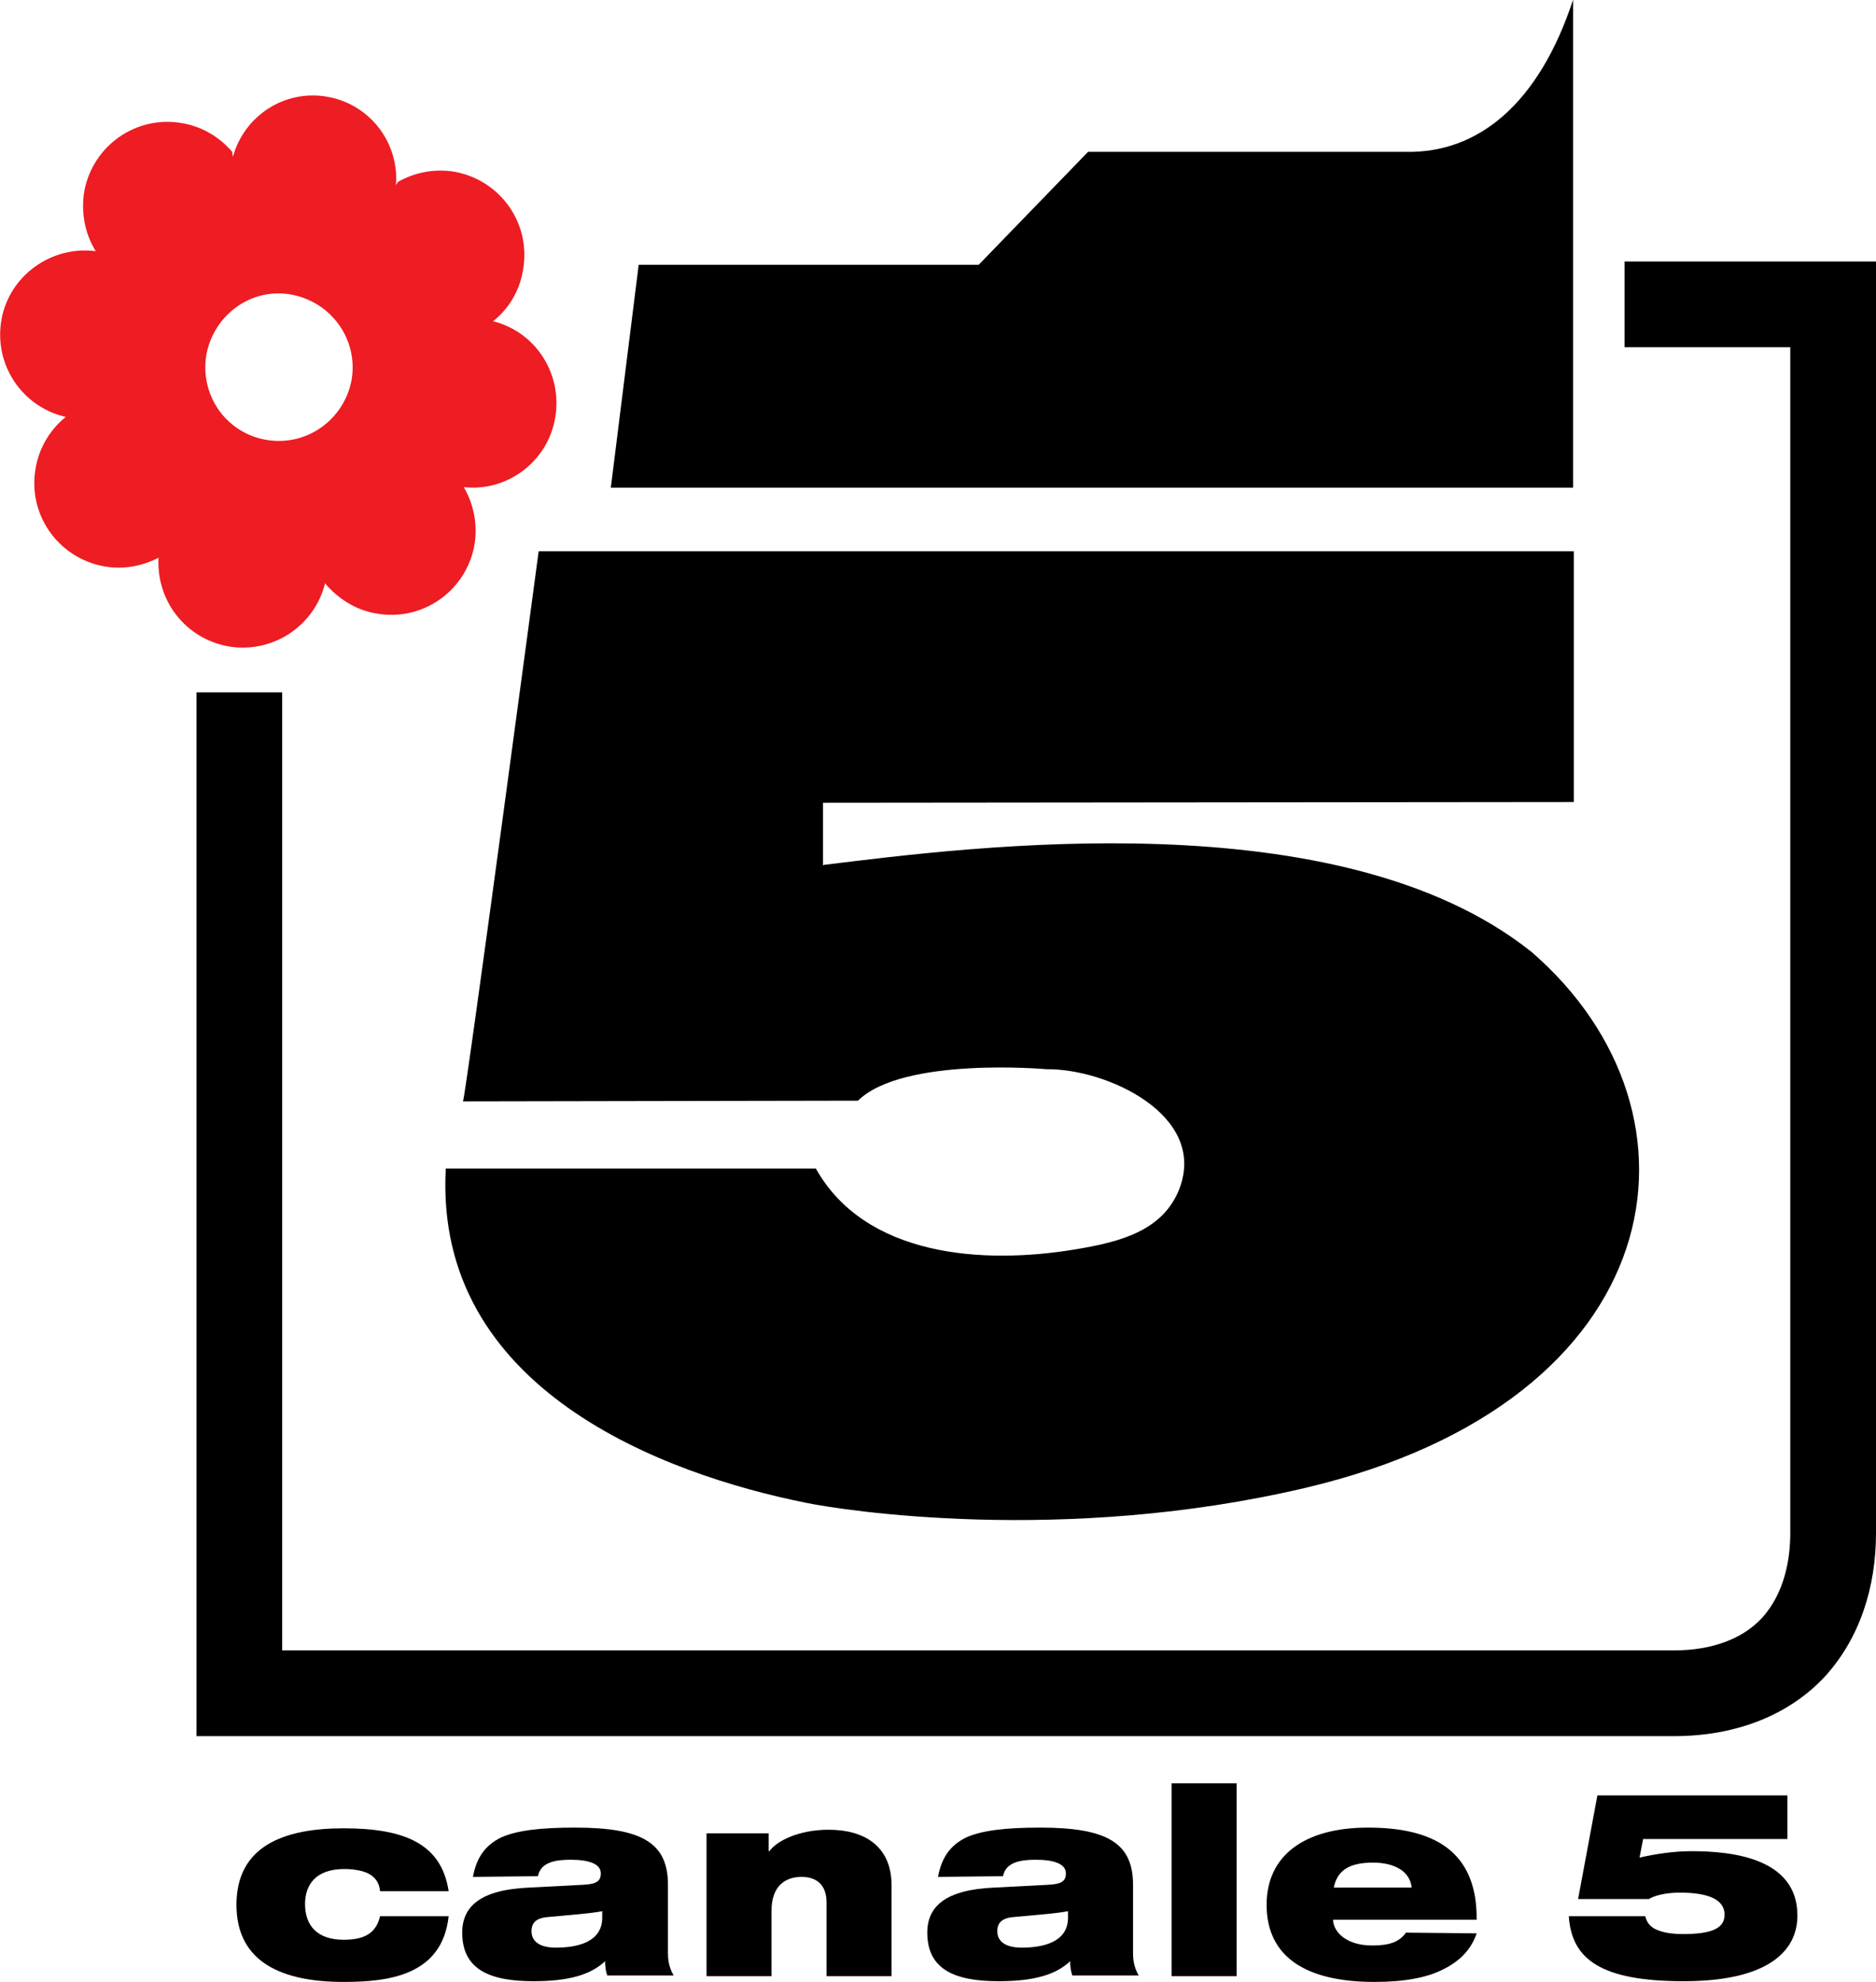
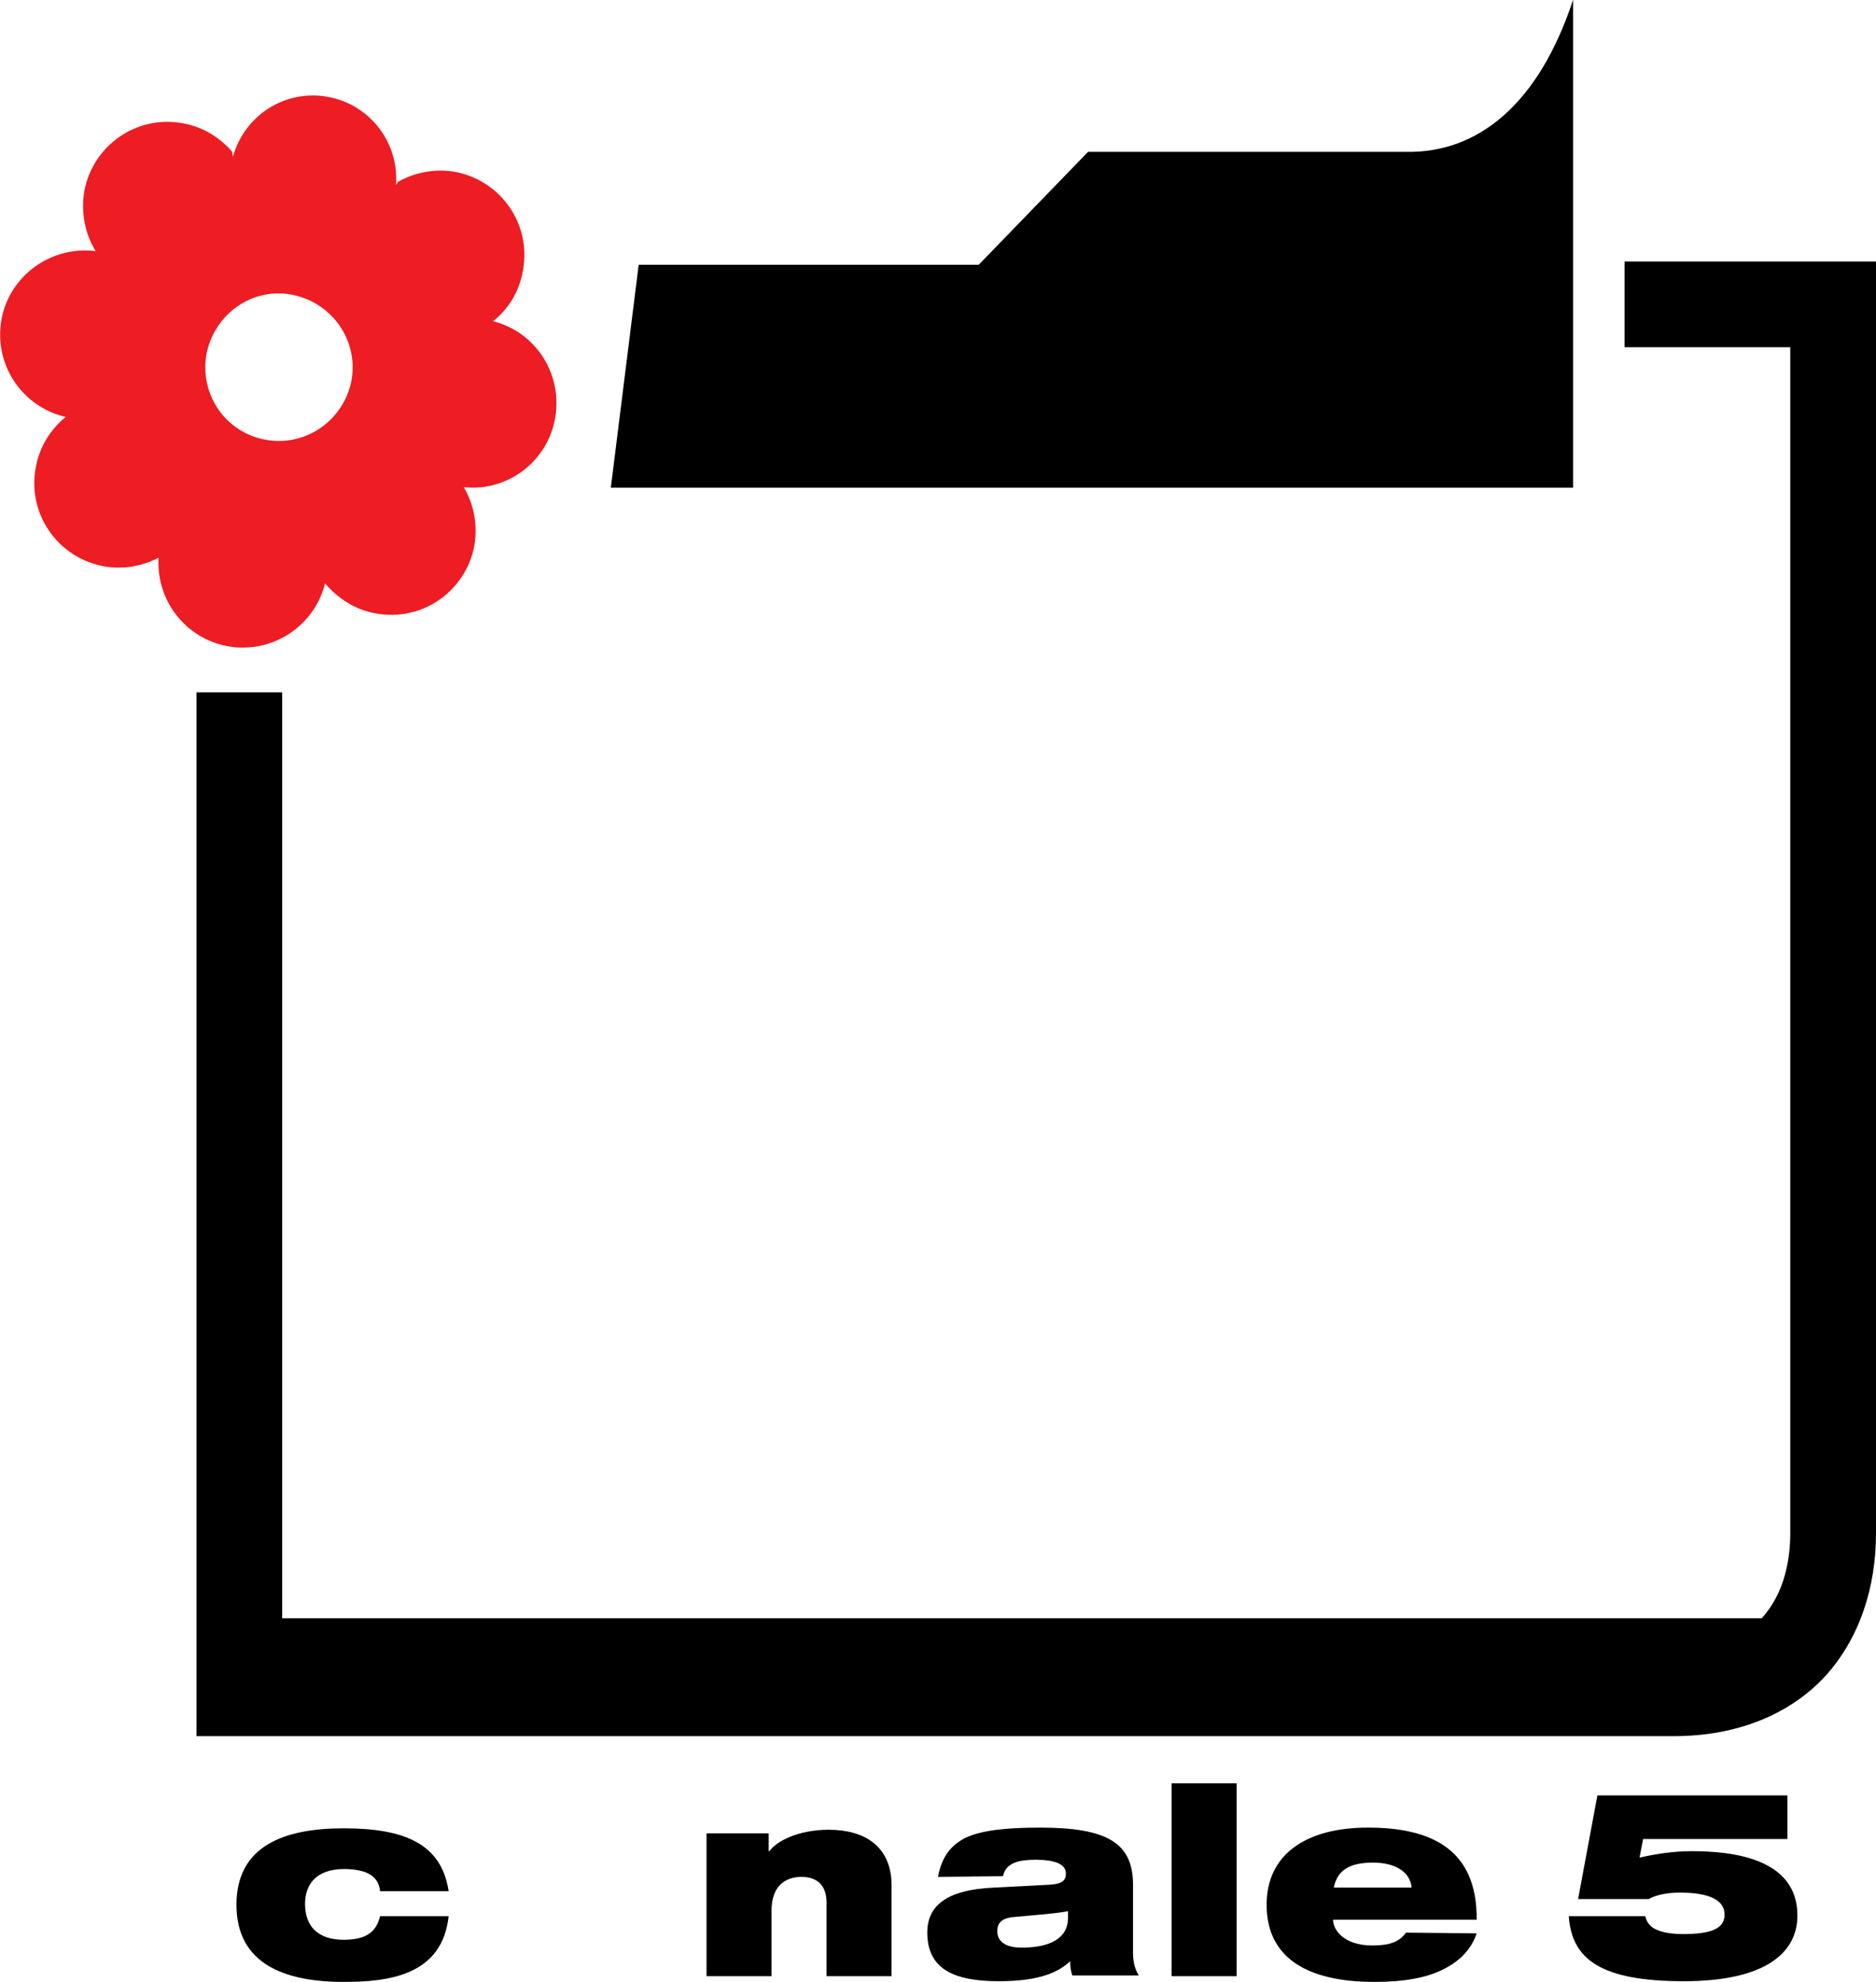
<svg xmlns="http://www.w3.org/2000/svg" xmlns:ns1="http://www.inkscape.org/namespaces/inkscape" xmlns:ns2="http://sodipodi.sourceforge.net/DTD/sodipodi-0.dtd" version="1.1" id="svg2" ns1:output_extension="org.inkscape.output.svg.inkscape" ns1:version="0.44+devel" ns2:docbase="C:\Documents and Settings\Flanker\Desktop" ns2:docname="Canale5 1980.svg" ns2:modified="true" ns2:version="0.32" x="0px" y="0px" viewBox="0 0 262.6 277.4" style="enable-background:new 0 0 262.6 277.4;" xml:space="preserve">
  <style type="text/css">
	.st0{fill:#EE1C23;}
</style>
  <g id="layer1_1_" transform="translate(-23.398,-182.745)" ns1:groupmode="layer" ns1:label="Layer 1">
    <path id="path3241_1_" d="M175.7,204h44.5c10.1,0.2,18.6-6.7,23.4-21.3V251H108.9l3.9-31.2h47.6L175.7,204z" />
-     <path id="path3245_1_" d="M138.6,303.9v-8.8l105.1-0.1v-35.1H98.8c0,0-10.3,77-10.6,77l55.3-0.1c6.3-6.2,26.4-4.4,26.4-4.4   c8.4-0.1,22.5,6.4,18.6,16.7c-2.3,6-8.5,7.5-14.5,8.5c-13.1,2.2-29.5,1-36.4-11.3H85.9h-0.1c-1.7,30.9,30.5,42.8,50.5,46.8   c4.9,1,35.8,5.9,69.8-2.1c51.4-12.1,57.9-52.3,31.7-75c-26.9-21.5-78.6-14.7-99.1-12.2" />
    <path class="st0" d="M79.1,208.2c2.3-1.3,5.1-1.9,8-1.4c6.4,1.2,10.7,7.3,9.5,13.8c-0.5,3-2.1,5.5-4.3,7.2l0.1-0.1   c6,1.5,9.8,7.4,8.7,13.6c-1.1,6.2-6.9,10.4-13,9.6h0.2c1.4,2.4,2,5.2,1.5,8.2c-1.2,6.4-7.3,10.7-13.8,9.5c-2.9-0.5-5.3-2.1-7.1-4.2   l0,0c-1.5,6-7.4,9.9-13.6,8.8c-6-1.1-10.1-6.5-9.7-12.5v0.1c-2.3,1.2-5,1.7-7.7,1.2c-6.4-1.2-10.7-7.3-9.5-13.8   c0.5-2.9,2.1-5.4,4.2-7.1l0,0c-6.1-1.4-10.1-7.3-9-13.6c1.1-6.2,7-10.4,13.2-9.6l0,0c-1.5-2.4-2.1-5.4-1.6-8.4   c1.2-6.4,7.3-10.7,13.8-9.5c2.8,0.5,5.2,2,6.9,4l0.1,0.7c1.6-5.8,7.3-9.5,13.3-8.4s10.1,6.6,9.5,12.6v-0.2L79.1,208.2z M60.6,244.3   c5.6,1,10.9-2.7,12-8.3c1-5.6-2.7-10.9-8.3-12s-10.9,2.7-12,8.3C51.3,238,55,243.3,60.6,244.3" />
  </g>
-   <path d="M227.4,36.6v12h23.2v134.1v31.9c0,3.4-0.7,8.3-4,11.9c-2.7,2.9-7,4.5-12.3,4.5H39.5V96.9h-12V243h206.8  c9.1,0,16.4-3.2,21.2-8.4c4.8-5.3,7.1-12.4,7.1-20v-31.9V36.6H227.4z" />
+   <path d="M227.4,36.6v12h23.2v134.1v31.9c0,3.4-0.7,8.3-4,11.9H39.5V96.9h-12V243h206.8  c9.1,0,16.4-3.2,21.2-8.4c4.8-5.3,7.1-12.4,7.1-20v-31.9V36.6H227.4z" />
  <g>
    <path d="M53.2,264.7c-0.1-1.2-0.7-2-1.7-2.5c-0.8-0.4-2.1-0.6-3.3-0.6c-4.1,0-5.5,2.3-5.5,4.9c0,3.1,1.8,5,5.4,5   c2.6,0,4.5-0.7,5.1-3.3h9.6c-0.9,8.3-8.4,9.2-14.7,9.2c-8.4,0-15-2.6-15-10.8c0-8.2,6.6-10.7,15-10.7c8.6,0,13.7,2.2,14.7,8.8H53.2   L53.2,264.7z" />
-     <path d="M66.2,262.7c0.5-2.7,1.7-4.4,3.9-5.5c2.2-1,5.5-1.4,10.4-1.4c9.3,0,13,2.1,13,8v9.6c0,1.5,0.4,2.4,0.8,3.1H85   c-0.2-0.6-0.3-1.2-0.3-2c-2,1.9-5.1,2.8-10,2.8c-6.1,0-10-1.6-10-6.8c0-3.7,2.6-6,9.3-6.3l7.7-0.4c1.8-0.1,2.4-0.5,2.4-1.6   c0-1.3-1.6-1.9-4.2-1.9c-2.1,0-4.2,0.3-4.6,2.3L66.2,262.7L66.2,262.7z M84.3,267.5c-1.5,0.3-4.1,0.5-7.4,0.8   c-1.7,0.1-2.5,0.7-2.5,2c0,1.4,1.1,2.3,3.4,2.3c3.1,0,6.5-0.8,6.5-4.2V267.5z" />
    <path d="M98.8,256.6h8.8v2.5h0.1c0.9-1.3,3.9-3,8.3-3c5,0,8.8,2.3,8.8,7.8v12.7h-9.1v-10.3c0-2.5-1.4-3.6-3.5-3.6   c-2.4,0-4.2,1.4-4.2,4.7v9.2h-9.1v-20H98.8z" />
    <path d="M131.3,262.7c0.5-2.7,1.7-4.4,3.9-5.5c2.2-1,5.5-1.4,10.4-1.4c9.3,0,13,2.1,13,8v9.6c0,1.5,0.4,2.4,0.8,3.1h-9.3   c-0.2-0.6-0.3-1.2-0.3-2c-2,1.9-5.1,2.8-10,2.8c-6.1,0-10-1.6-10-6.8c0-3.7,2.6-6,9.3-6.3l7.7-0.4c1.8-0.1,2.4-0.5,2.4-1.6   c0-1.3-1.6-1.9-4.2-1.9c-2.1,0-4.2,0.3-4.6,2.3L131.3,262.7L131.3,262.7z M149.5,267.5c-1.5,0.3-4.1,0.5-7.4,0.8   c-1.7,0.1-2.5,0.7-2.5,2c0,1.4,1.1,2.3,3.4,2.3c3.1,0,6.5-0.8,6.5-4.2V267.5z" />
    <path d="M164,249.6h9.1v27H164V249.6z" />
    <path d="M206.7,270.6c-0.7,2.1-2.2,3.8-4.6,5c-2.3,1.2-5.5,1.8-9.7,1.8c-9.6,0-15.1-3.5-15.1-10.8c0-6.9,5.3-10.8,14.2-10.8   c8.8,0,15.3,3,15.2,12.9h-20.1c0,1.4,1.5,3.6,5.5,3.6c2.4,0,3.8-0.5,4.7-1.8L206.7,270.6L206.7,270.6z M197.6,264.2   c-0.2-2.2-2.3-3.5-5.4-3.5c-3.2,0-5,1-5.5,3.5H197.6z" />
    <path d="M223.6,251.3h26.6v6.1H230l-0.5,2.6c2.2-0.5,4.7-0.9,7.3-0.9c5.5,0,14.8,0.9,14.8,9c0,5.3-4.6,9.2-15.9,9.2   c-11.5,0-15.7-3-16.1-9.1h10.7c0.2,0.8,0.6,1.4,1.4,1.8c0.8,0.4,2,0.7,3.9,0.7c4,0,5.8-0.8,5.8-2.7c0-2.3-2.6-3.1-6.3-3.1   c-1.9,0-3.5,0.4-4.3,0.9h-9.9L223.6,251.3z" />
  </g>
</svg>